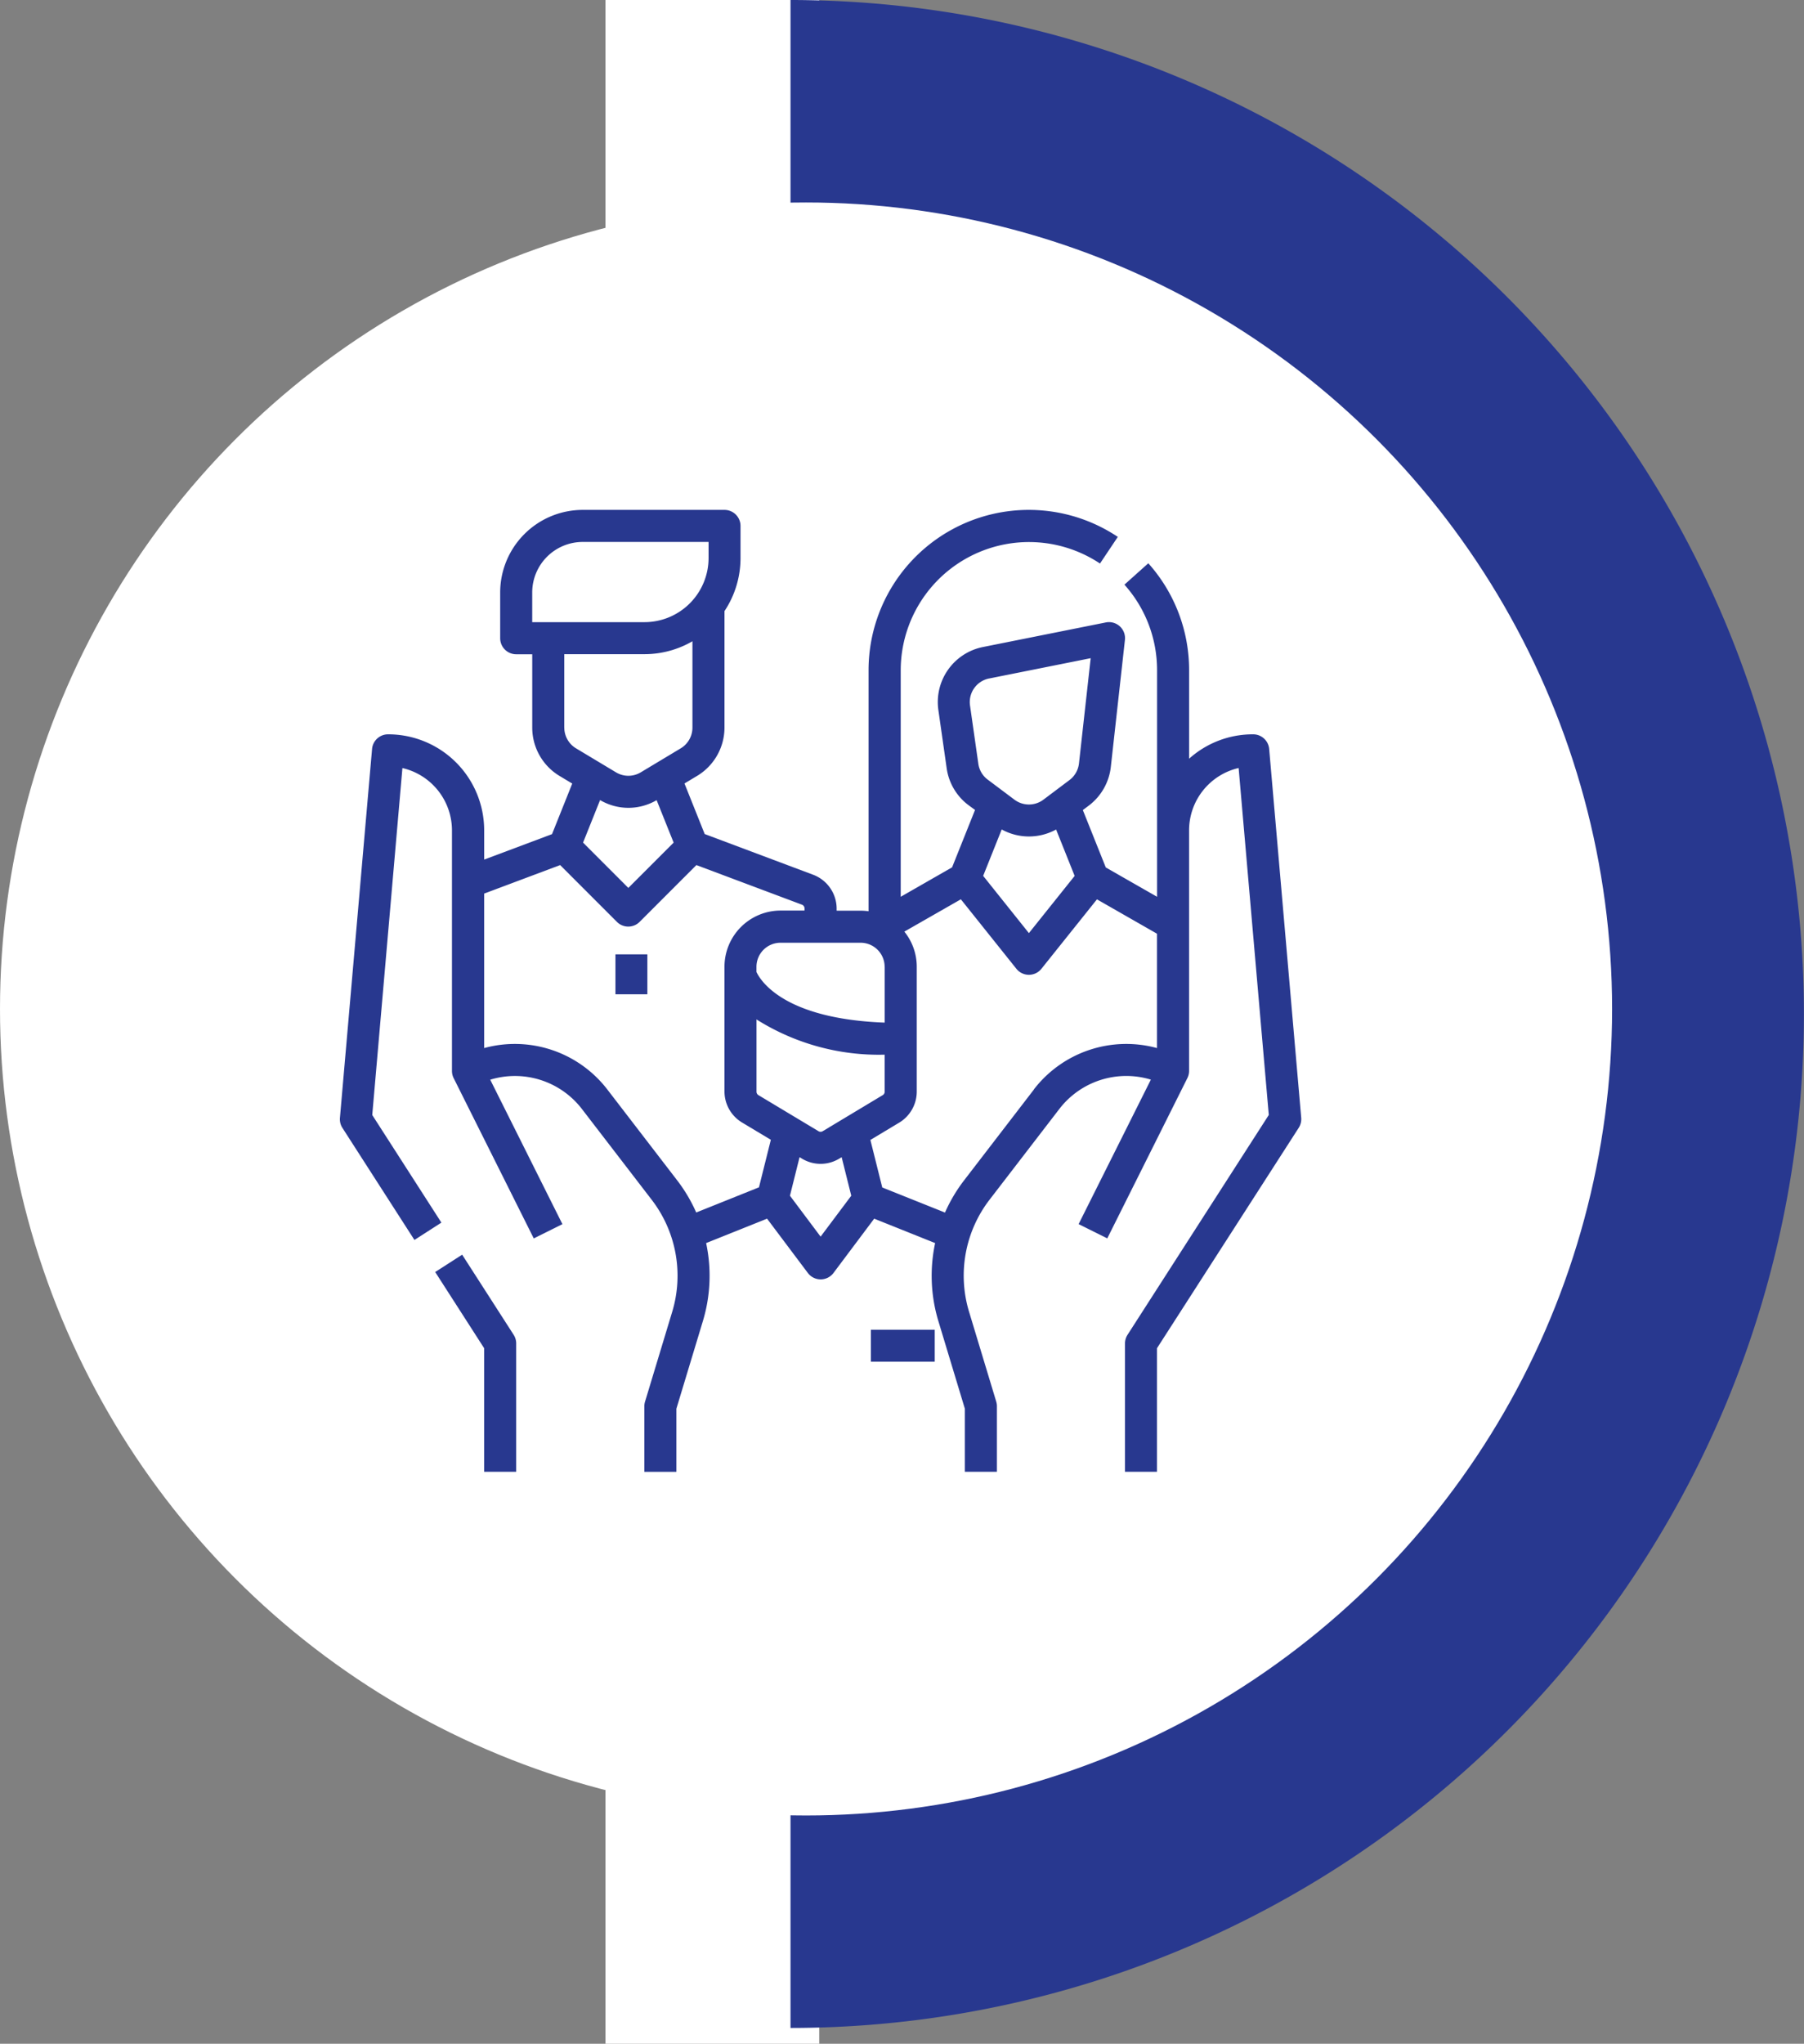
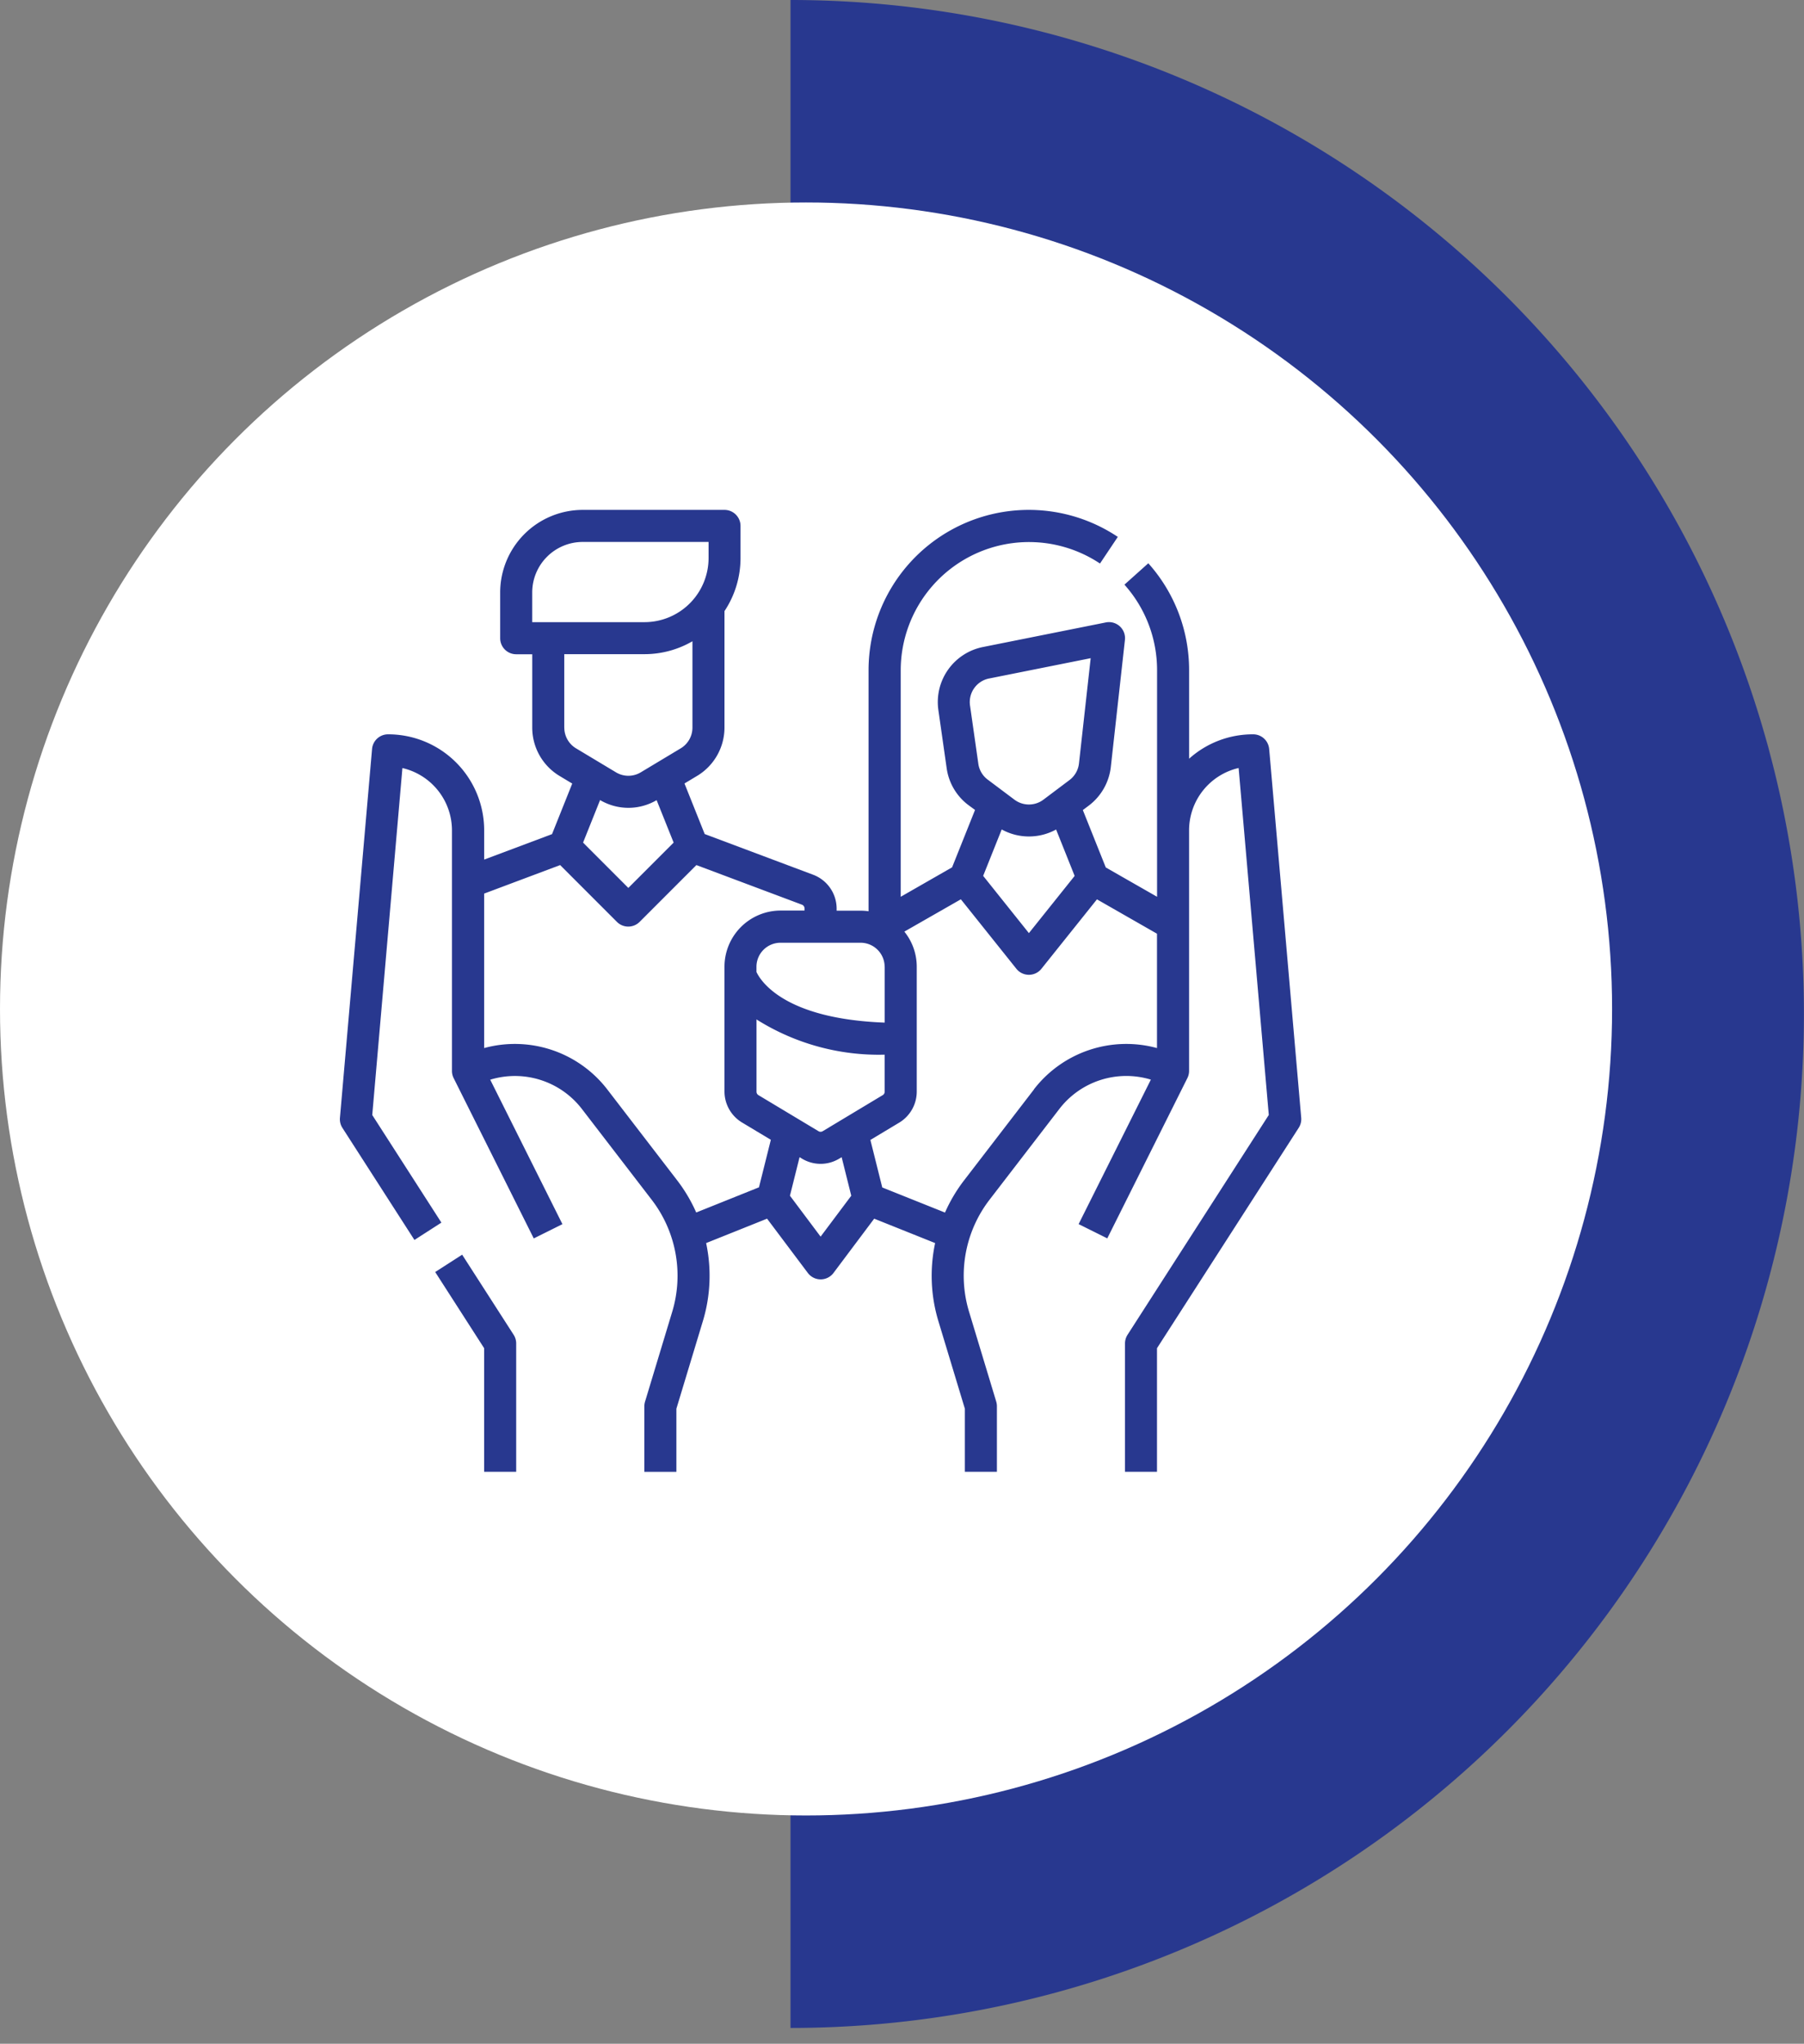
<svg xmlns="http://www.w3.org/2000/svg" width="75.954" height="86" viewBox="0 0 75.954 86">
  <rect x="0" y="0" width="75.954" height="86" fill="#808080" stroke="none" />
  <g id="Group_1517" data-name="Group 1517" transform="translate(-1054.507 -3227)">
-     <rect id="Rectangle_1119" data-name="Rectangle 1119" width="9" height="86" transform="translate(1080 3227)" fill="#fff" />
    <path id="Path_56" data-name="Path 56" d="M69.3,74.829v85.335a42.667,42.667,0,1,0,0-85.335Z" transform="translate(1018.49 3152.171)" fill="#28388f" />
    <g id="Group_130" data-name="Group 130" transform="translate(1054.507 3235.52)">
      <circle id="Ellipse_6" data-name="Ellipse 6" cx="33.937" cy="33.937" r="33.937" transform="translate(0)" fill="#fff" />
      <g id="family_1_" data-name="family (1)" transform="translate(14.313 12.936)">
-         <rect id="Rectangle_67" data-name="Rectangle 67" width="1.344" height="1.68" transform="translate(11.599 18.703)" fill="#28388f" />
-         <rect id="Rectangle_68" data-name="Rectangle 68" width="2.689" height="1.344" transform="translate(22.353 34.498)" fill="#28388f" />
        <path id="Path_23" data-name="Path 23" d="M56.472,41.576,55.123,26.06a.675.675,0,0,0-.671-.616h-.009a4.01,4.01,0,0,0-2.691,1.026V22.746a6.734,6.734,0,0,0-1.718-4.5l-1.005.9a5.387,5.387,0,0,1,1.374,3.6V32.28l-2.159-1.234-.966-2.415.248-.186a2.37,2.37,0,0,0,.93-1.628l.594-5.346a.675.675,0,0,0-.8-.736l-5.181,1.036a2.362,2.362,0,0,0-1.874,2.649l.35,2.451a2.346,2.346,0,0,0,.921,1.555l.273.2-.966,2.415L39.61,32.28V22.746A5.4,5.4,0,0,1,48,18.257l.75-1.121a6.747,6.747,0,0,0-10.494,5.609V32.889a2.379,2.379,0,0,0-.337-.024H36.912v-.09a1.525,1.525,0,0,0-.985-1.421l-4.57-1.714-.851-2.128.538-.323a2.373,2.373,0,0,0,1.146-2.025V20.259a4.024,4.024,0,0,0,.675-2.235V16.675A.675.675,0,0,0,32.19,16H26.22a3.478,3.478,0,0,0-3.474,3.474V21.4a.675.675,0,0,0,.675.675h.675v3.093a2.373,2.373,0,0,0,1.146,2.025l.538.323-.851,2.128-2.857,1.071V29.484a4.04,4.04,0,0,0-4.049-4.04.675.675,0,0,0-.671.616L16,41.576a.675.675,0,0,0,.1.423l3.036,4.722,1.135-.73-2.911-4.528,1.27-14.6a2.694,2.694,0,0,1,2.086,2.623V39.61a.674.674,0,0,0,.071.3l3.373,6.746,1.207-.6-3.04-6.079A3.557,3.557,0,0,1,26.18,41.2l2.951,3.837a5.239,5.239,0,0,1,.86,4.7l-1.146,3.788a.672.672,0,0,0-.029.2v2.753h1.349V53.822l1.117-3.692a6.579,6.579,0,0,0,.135-3.278l2.566-1.027L35.7,48.11a.675.675,0,0,0,1.079,0l1.714-2.285,2.566,1.027a6.578,6.578,0,0,0,.135,3.278l1.117,3.693v2.653h1.349V53.722a.672.672,0,0,0-.029-.2l-1.146-3.788a5.239,5.239,0,0,1,.86-4.7L46.295,41.2a3.557,3.557,0,0,1,3.847-1.226L47.1,46.054l1.207.6,3.373-6.746a.674.674,0,0,0,.071-.3V29.484a2.694,2.694,0,0,1,2.086-2.623l1.27,14.6-5.947,9.25a.675.675,0,0,0-.107.365v5.4H50.4v-5.2L56.368,42A.675.675,0,0,0,56.472,41.576ZM45.007,29.742a2.369,2.369,0,0,0,1.145-.293l.781,1.953-1.926,2.407L43.081,31.4l.781-1.953A2.368,2.368,0,0,0,45.007,29.742Zm-1.676-6.647,4.277-.855-.493,4.429a1.015,1.015,0,0,1-.4.7h0l-1.1.827a1.017,1.017,0,0,1-1.214,0l-1.128-.846a1.006,1.006,0,0,1-.395-.666l-.35-2.451A1.012,1.012,0,0,1,43.331,23.094Zm-7.007,19.05a.169.169,0,0,1-.174,0l-2.53-1.518a.169.169,0,0,1-.082-.145V37.439l.025.018a9.659,9.659,0,0,0,5.372,1.467v1.557a.169.169,0,0,1-.082.145Zm2.612-6.919v2.349c-4.279-.157-5.243-1.794-5.4-2.131v-.218a1.013,1.013,0,0,1,1.012-1.012h3.373a1.013,1.013,0,0,1,1.012,1.012ZM28.142,28.537a2.357,2.357,0,0,0,1.191-.323L30.049,30l-1.907,1.907L26.236,30l.716-1.789A2.358,2.358,0,0,0,28.142,28.537Zm-4.047-9.063a2.127,2.127,0,0,1,2.125-2.125h5.3v.675a2.7,2.7,0,0,1-2.7,2.7H24.095Zm1.349,5.69V22.071h3.373a4.022,4.022,0,0,0,2.024-.543v3.636a1.017,1.017,0,0,1-.491.868l-1.686,1.012a1.01,1.01,0,0,1-1.041,0l-1.686-1.012a1.017,1.017,0,0,1-.491-.868ZM30.2,44.215l-2.951-3.837a4.912,4.912,0,0,0-5.178-1.732v-6.5l3.2-1.2,2.391,2.391a.675.675,0,0,0,.954,0l2.391-2.391,4.443,1.666a.169.169,0,0,1,.11.158v.09H34.551a2.364,2.364,0,0,0-2.361,2.361v5.256a1.525,1.525,0,0,0,.737,1.3l1.215.729-.5,2L31,45.565A6.552,6.552,0,0,0,30.2,44.215Zm6.037,2.366-1.291-1.722.405-1.621.105.063a1.515,1.515,0,0,0,1.562,0l.105-.063.405,1.621Zm8.988-6.2-2.951,3.837a6.555,6.555,0,0,0-.8,1.35l-2.641-1.056-.5-2,1.215-.729a1.525,1.525,0,0,0,.737-1.3V35.225a2.349,2.349,0,0,0-.522-1.479l2.379-1.36L44.48,35.31a.675.675,0,0,0,1.054,0l2.338-2.922L50.4,33.834v4.812a4.912,4.912,0,0,0-5.178,1.732Z" transform="translate(-16 -16)" fill="#28388f" />
        <path id="Path_24" data-name="Path 24" d="M64.691,387.674l-1.135.73,2.061,3.206v5.2h1.349v-5.4a.675.675,0,0,0-.107-.365Z" transform="translate(-59.546 -356.334)" fill="#28388f" />
      </g>
    </g>
  </g>
</svg>